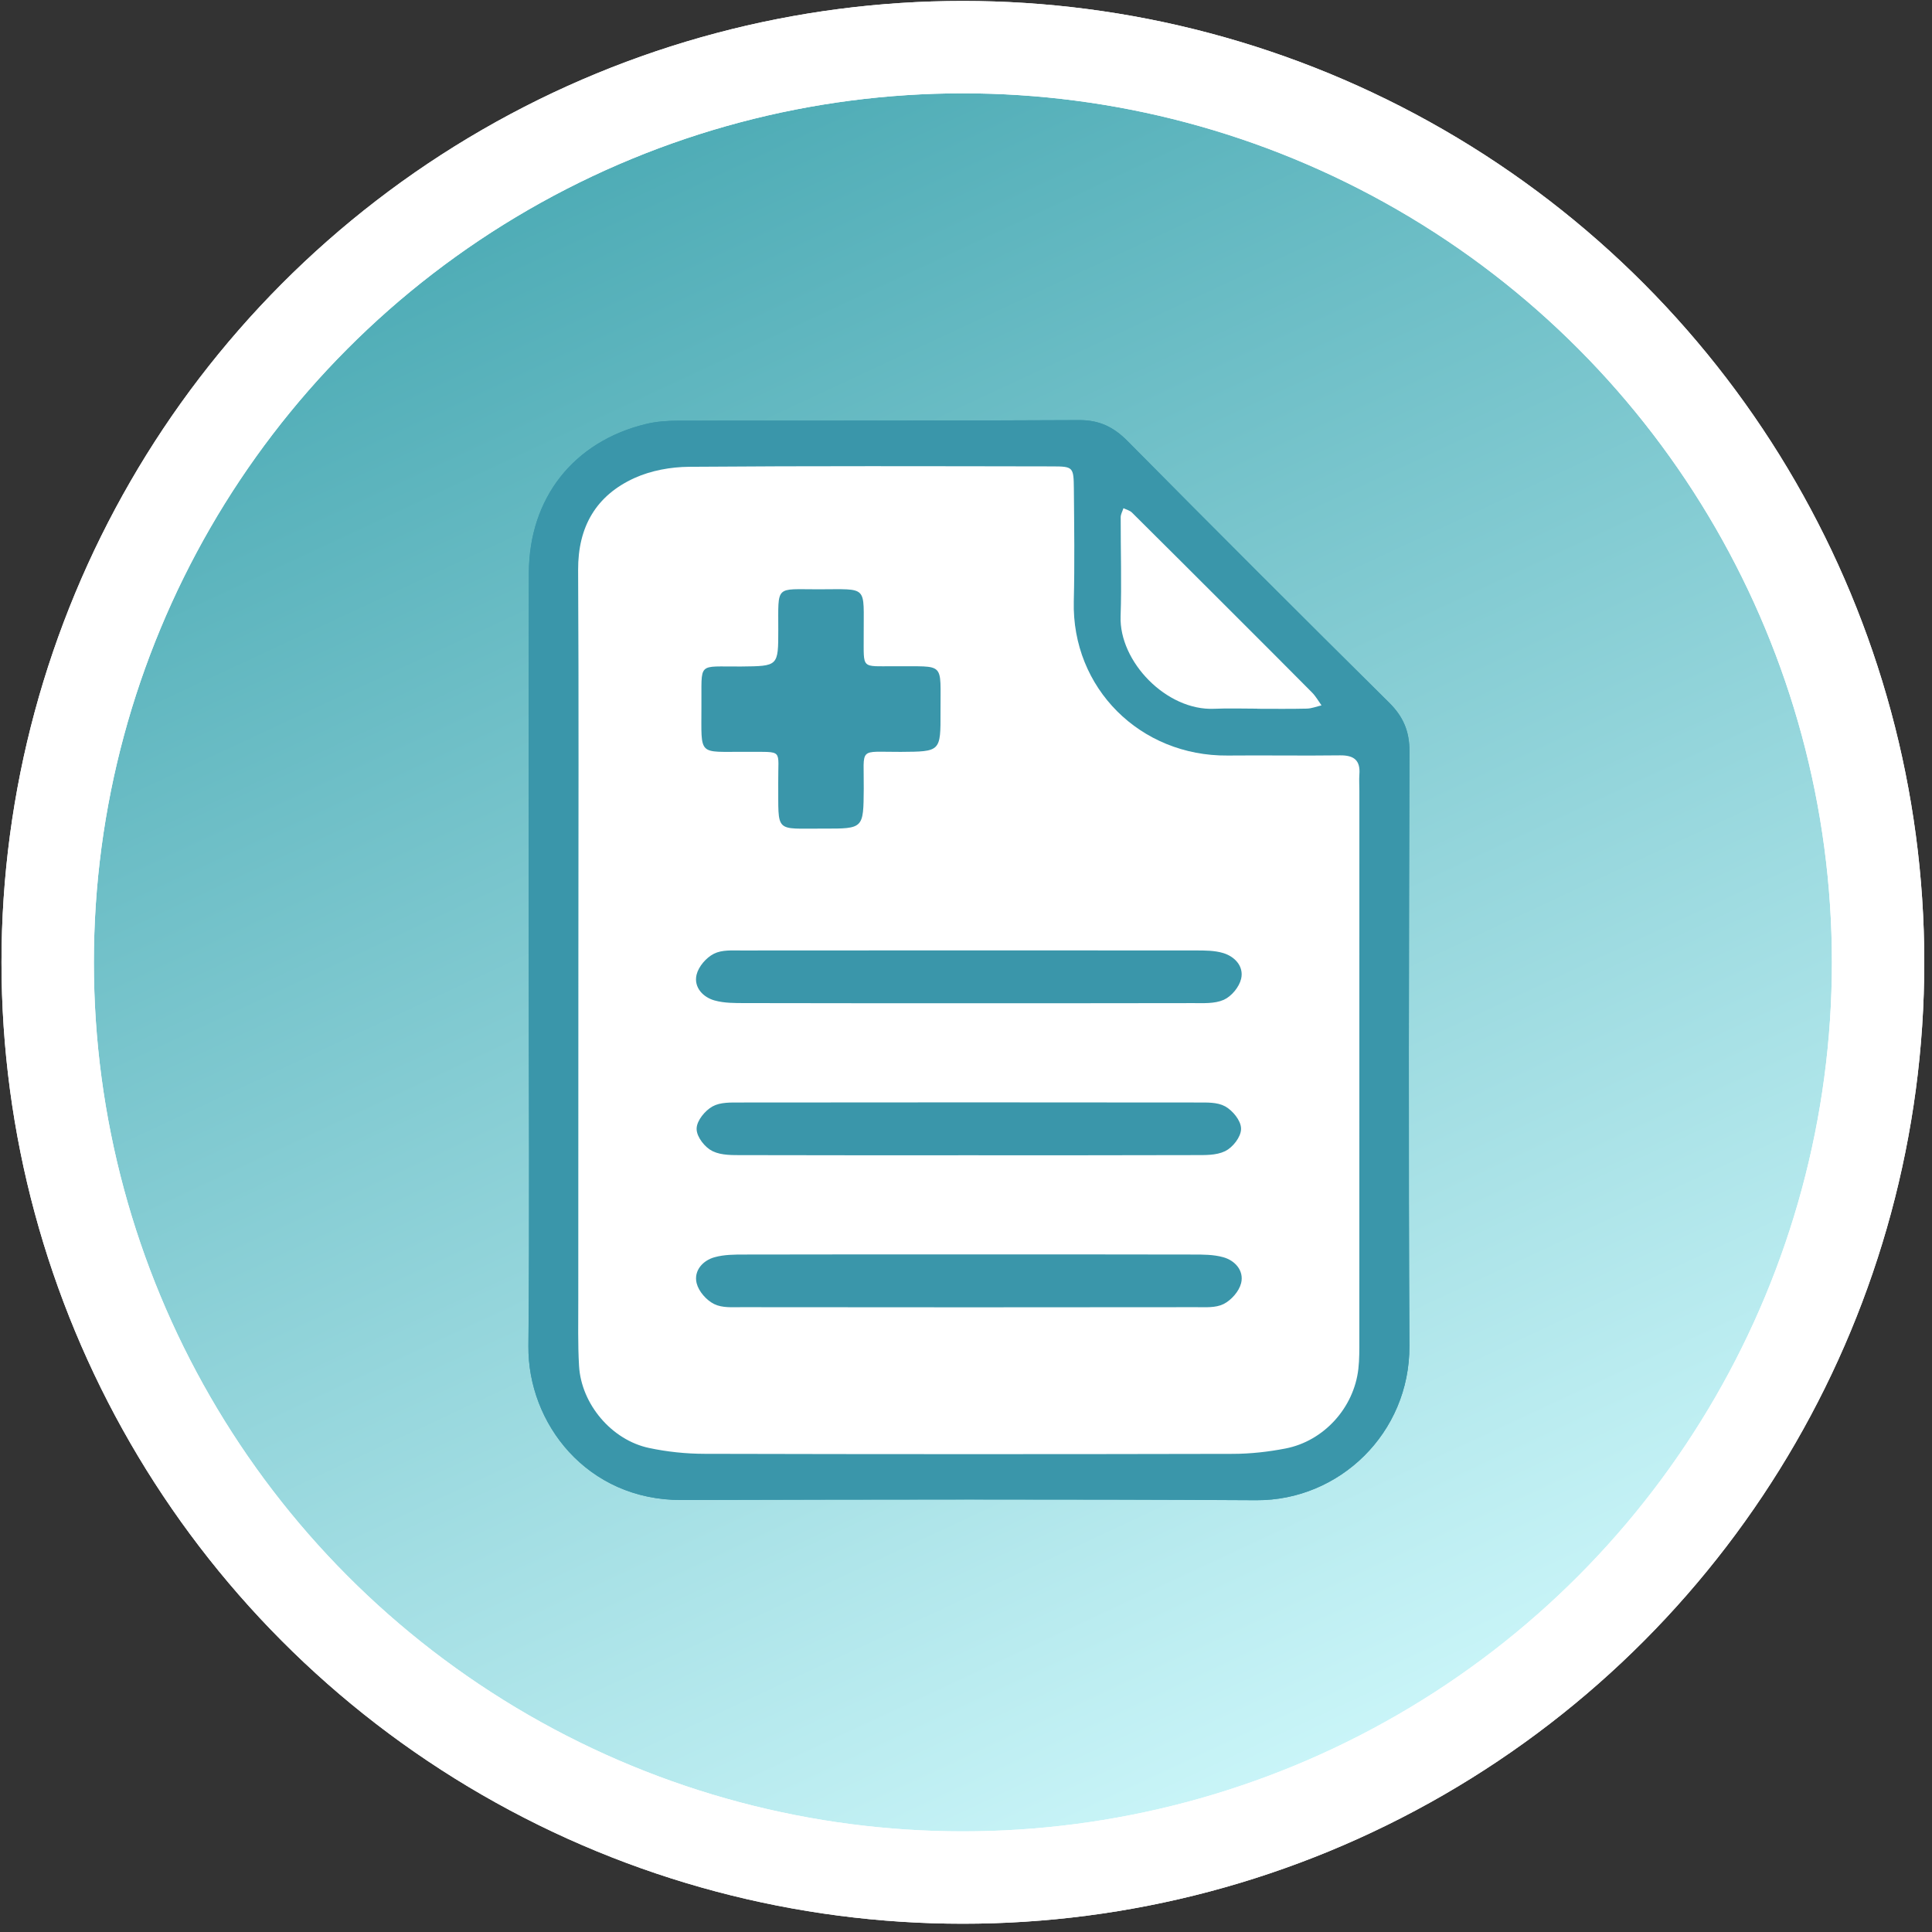
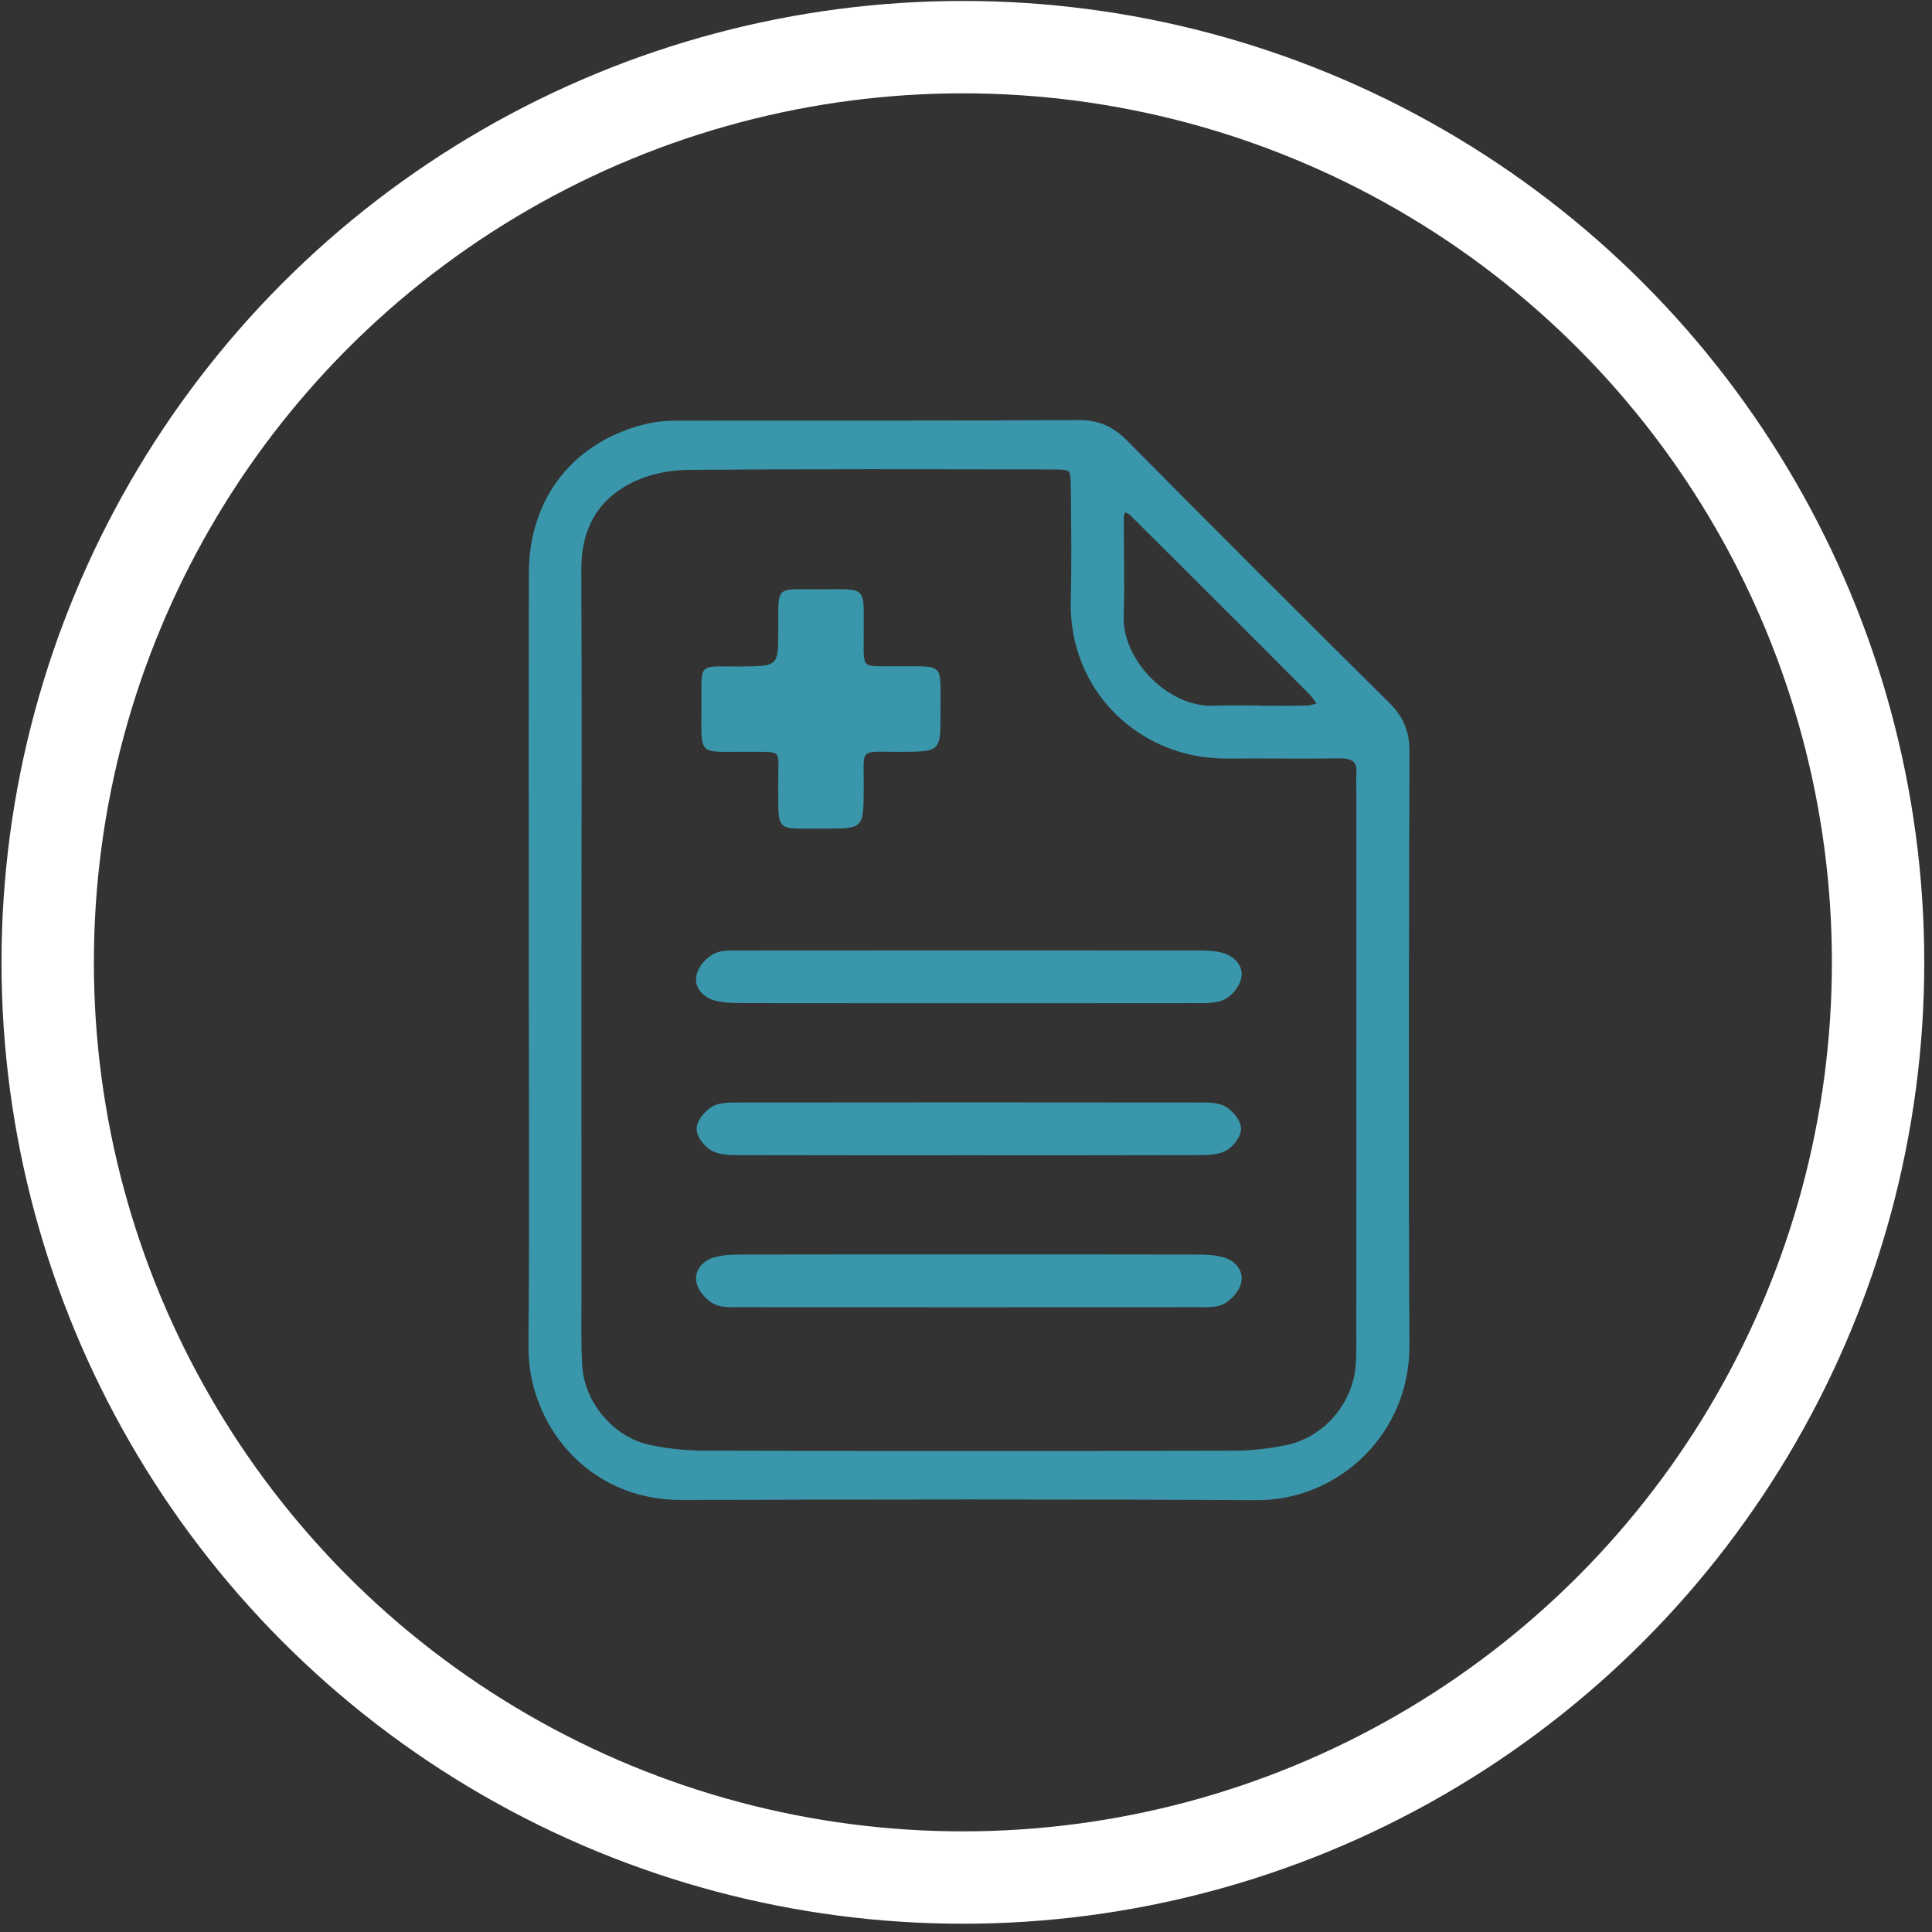
<svg xmlns="http://www.w3.org/2000/svg" version="1.1" id="flexibla_1_" x="0px" y="0px" width="85.04px" height="85.04px" viewBox="0 0 85.04 85.04" enable-background="new 0 0 85.04 85.04" xml:space="preserve">
  <rect x="0" y="0" width="85.04" height="85.04" fill="#333333" stroke="none" />
  <g>
    <linearGradient id="SVGID_1_" gradientUnits="userSpaceOnUse" x1="-511.571" y1="-685.792" x2="-477.155" y2="-759.597" gradientTransform="matrix(1 0 0 -1 537 -680.42)">
      <stop offset="0" style="stop-color:#4BAAB4" />
      <stop offset="1" style="stop-color:#CDF7FA" />
    </linearGradient>
-     <circle fill="url(#SVGID_1_)" stroke="#3A6171" stroke-width="0.508" stroke-miterlimit="10" cx="42.638" cy="42.275" r="40.708" />
-     <circle fill="none" stroke="#FFFFFF" stroke-width="4.066" stroke-miterlimit="10" cx="42.383" cy="42.359" r="40.284" />
  </g>
  <g>
    <circle fill="none" stroke="#FFFFFF" stroke-width="4.066" stroke-miterlimit="10" cx="42.383" cy="42.359" r="40.284" />
    <rect fill="none" width="85.042" height="85.04" />
  </g>
  <g>
    <g>
      <g>
-         <path fill="none" stroke="#3A96AA" stroke-width="0.273" stroke-miterlimit="10" d="M23.41,42.236     c0,5.671,0.041,11.344-0.014,17.015c-0.032,3.334,2.524,6.65,6.597,6.638c8.437-0.024,16.875-0.039,25.308,0.009     c3.576,0.02,6.617-2.895,6.6-6.651c-0.043-8.727-0.023-17.453,0.002-26.179c0.003-0.847-0.262-1.456-0.857-2.045     c-3.857-3.819-7.697-7.659-11.518-11.518c-0.585-0.589-1.178-0.881-2.032-0.876c-5.867,0.033-11.733,0.016-17.6,0.025     c-0.479,0-0.974,0.031-1.437,0.144c-3.12,0.761-5.034,3.188-5.043,6.422C23.399,30.891,23.41,36.563,23.41,42.236z" />
        <path fill-rule="evenodd" clip-rule="evenodd" fill="#3A96AA" stroke="#3A96AA" stroke-width="0.273" stroke-miterlimit="10" d="     M23.41,42.236c0-5.673-0.01-11.346,0.005-17.018c0.009-3.234,1.923-5.661,5.043-6.422c0.463-0.113,0.958-0.144,1.437-0.144     c5.867-0.009,11.733,0.008,17.6-0.025c0.854-0.004,1.447,0.287,2.032,0.876c3.82,3.859,7.66,7.699,11.518,11.518     c0.596,0.589,0.86,1.198,0.857,2.045c-0.025,8.726-0.045,17.453-0.002,26.179c0.018,3.757-3.023,6.671-6.6,6.651     c-8.434-0.048-16.872-0.033-25.308-0.009c-4.072,0.013-6.629-3.304-6.597-6.638C23.45,53.581,23.41,47.908,23.41,42.236z      M25.457,42.246c0,4.99-0.001,9.981,0.001,14.972c0.001,0.969-0.023,1.941,0.034,2.906c0.099,1.682,1.434,3.262,3.083,3.609     c0.798,0.169,1.627,0.256,2.444,0.257c7.753,0.02,15.507,0.019,23.259,0.002c0.769-0.002,1.548-0.09,2.303-0.235     c1.693-0.325,3.017-1.791,3.213-3.501c0.05-0.432,0.043-0.871,0.043-1.306c0.002-8.043,0.002-16.088,0.002-24.131     c0-0.243-0.017-0.486,0-0.728c0.051-0.629-0.24-0.853-0.854-0.845c-1.648,0.022-3.295-0.007-4.944,0.008     c-3.848,0.037-6.868-2.969-6.772-6.791c0.04-1.646,0.017-3.295,0.003-4.942c-0.01-0.965-0.028-0.991-0.952-0.994     c-5.332-0.009-10.661-0.024-15.991,0.018c-0.802,0.007-1.664,0.163-2.388,0.49c-1.7,0.769-2.5,2.147-2.49,4.056     C25.479,30.81,25.459,36.527,25.457,42.246z M55.339,31.193c0,0.002,0,0.003,0,0.006c0.727,0,1.454,0.011,2.181-0.007     c0.218-0.005,0.433-0.093,0.648-0.143c-0.137-0.19-0.254-0.404-0.419-0.569c-1.193-1.207-2.396-2.404-3.596-3.604     c-1.442-1.44-2.881-2.88-4.328-4.314c-0.095-0.094-0.248-0.129-0.374-0.192c-0.042,0.132-0.12,0.263-0.122,0.395     c-0.004,1.455,0.046,2.911-0.004,4.364c-0.069,1.992,2.019,4.164,4.122,4.07C54.077,31.169,54.708,31.193,55.339,31.193z" />
-         <path fill-rule="evenodd" clip-rule="evenodd" fill="#FFFFFF" d="M25.458,42.246c0.001-5.719,0.021-11.437-0.011-17.153     c-0.01-1.908,0.791-3.287,2.49-4.056c0.724-0.327,1.586-0.483,2.388-0.49c5.33-0.042,10.66-0.026,15.991-0.018     c0.924,0.002,0.942,0.028,0.952,0.994c0.014,1.647,0.037,3.296-0.003,4.942c-0.096,3.822,2.925,6.827,6.772,6.791     c1.649-0.016,3.296,0.014,4.944-0.008c0.614-0.008,0.905,0.215,0.854,0.845c-0.017,0.242,0,0.485,0,0.728     c0,8.042,0,16.088-0.002,24.131c0,0.435,0.007,0.874-0.043,1.306c-0.196,1.71-1.52,3.176-3.213,3.501     c-0.755,0.146-1.534,0.233-2.303,0.235c-7.752,0.017-15.505,0.018-23.259-0.002c-0.817-0.001-1.646-0.088-2.444-0.257     c-1.648-0.348-2.984-1.928-3.083-3.609c-0.057-0.965-0.032-1.938-0.034-2.906C25.456,52.227,25.457,47.236,25.458,42.246z      M42.656,44.022c3.292,0,6.585,0.003,9.877-0.006c0.43-0.001,0.903,0.031,1.276-0.133c0.303-0.135,0.614-0.512,0.688-0.834     c0.108-0.47-0.253-0.835-0.695-0.969c-0.359-0.109-0.762-0.108-1.144-0.109c-6.682-0.005-13.364-0.005-20.045,0.001     c-0.382,0-0.814-0.03-1.132,0.131c-0.303,0.154-0.614,0.513-0.69,0.836c-0.111,0.472,0.257,0.842,0.697,0.965     c0.41,0.115,0.857,0.11,1.289,0.111C36.071,44.025,39.363,44.022,42.656,44.022z M42.573,50.714     c3.342,0,6.683,0.004,10.023-0.007c0.429-0.001,0.906,0.017,1.271-0.16c0.294-0.143,0.624-0.563,0.624-0.862     c0-0.298-0.332-0.7-0.626-0.865c-0.31-0.173-0.745-0.154-1.124-0.155c-6.729-0.008-13.46-0.008-20.19,0     c-0.381,0.001-0.816-0.016-1.125,0.157c-0.294,0.166-0.627,0.568-0.627,0.867c0,0.297,0.332,0.719,0.627,0.859     c0.365,0.177,0.841,0.158,1.27,0.16C35.989,50.718,39.281,50.714,42.573,50.714z M42.645,55.352     c-3.292,0-6.584-0.004-9.877,0.005c-0.431,0-0.879,0-1.288,0.116c-0.441,0.125-0.799,0.503-0.685,0.972     c0.079,0.323,0.393,0.679,0.697,0.831c0.319,0.16,0.75,0.125,1.133,0.125c6.681,0.008,13.363,0.008,20.044,0     c0.383,0,0.815,0.034,1.134-0.127c0.302-0.153,0.617-0.51,0.695-0.831c0.114-0.472-0.246-0.849-0.688-0.972     c-0.406-0.115-0.857-0.114-1.288-0.114C49.23,55.348,45.938,55.352,42.645,55.352z" />
-         <path fill-rule="evenodd" clip-rule="evenodd" fill="#FFFFFF" d="M55.339,31.193c-0.632,0-1.263-0.023-1.892,0.005     c-2.104,0.094-4.191-2.078-4.122-4.07c0.05-1.453,0-2.909,0.004-4.364c0.002-0.132,0.08-0.263,0.122-0.395     c0.126,0.063,0.279,0.098,0.374,0.192c1.447,1.434,2.886,2.875,4.328,4.314c1.199,1.2,2.402,2.397,3.596,3.604     c0.165,0.165,0.282,0.378,0.419,0.569c-0.216,0.05-0.431,0.138-0.648,0.143c-0.727,0.018-1.454,0.007-2.181,0.007     C55.339,31.196,55.339,31.195,55.339,31.193z" />
        <path fill-rule="evenodd" clip-rule="evenodd" fill="#3A96AA" stroke="#3A96AA" stroke-width="0.273" stroke-miterlimit="10" d="     M42.656,44.022c-3.293,0-6.585,0.003-9.878-0.006c-0.432-0.001-0.879,0.004-1.289-0.111c-0.44-0.123-0.808-0.493-0.697-0.965     c0.076-0.323,0.388-0.682,0.69-0.836c0.317-0.162,0.75-0.131,1.132-0.131c6.681-0.006,13.364-0.006,20.045-0.001     c0.382,0.001,0.784,0,1.144,0.109c0.442,0.134,0.804,0.499,0.695,0.969c-0.074,0.322-0.386,0.699-0.688,0.834     c-0.373,0.164-0.847,0.132-1.276,0.133C49.242,44.025,45.949,44.022,42.656,44.022z" />
        <path fill-rule="evenodd" clip-rule="evenodd" fill="#3A96AA" stroke="#3A96AA" stroke-width="0.273" stroke-miterlimit="10" d="     M42.573,50.714c-3.292,0-6.584,0.004-9.877-0.006c-0.429-0.002-0.905,0.017-1.27-0.16c-0.295-0.141-0.627-0.562-0.627-0.859     c0-0.299,0.333-0.701,0.627-0.867c0.309-0.173,0.744-0.156,1.125-0.157c6.73-0.008,13.461-0.008,20.19,0     c0.379,0.001,0.814-0.018,1.124,0.155c0.294,0.165,0.626,0.567,0.626,0.865c0,0.299-0.33,0.72-0.624,0.862     c-0.365,0.177-0.843,0.159-1.271,0.16C49.256,50.718,45.916,50.714,42.573,50.714z" />
        <path fill-rule="evenodd" clip-rule="evenodd" fill="#3A96AA" stroke="#3A96AA" stroke-width="0.273" stroke-miterlimit="10" d="     M42.645,55.352c3.293,0,6.585-0.004,9.877,0.005c0.431,0,0.882-0.001,1.288,0.114c0.442,0.123,0.803,0.5,0.688,0.972     c-0.078,0.321-0.394,0.678-0.695,0.831c-0.318,0.161-0.751,0.127-1.134,0.127c-6.682,0.008-13.363,0.008-20.044,0     c-0.383,0-0.814,0.035-1.133-0.125c-0.304-0.152-0.619-0.508-0.697-0.831c-0.114-0.469,0.244-0.847,0.685-0.972     c0.409-0.116,0.857-0.116,1.288-0.116C36.06,55.348,39.353,55.352,42.645,55.352z" />
      </g>
    </g>
  </g>
  <path fill="#3A96AA" d="M39.381,29.327c-1.501-0.011-1.357,0.161-1.364-1.372c-0.012-2.221,0.238-2.016-2.002-2.016  c-1.911,0.003-1.754-0.209-1.758,1.788c0,1.605,0,1.592-1.634,1.61c-1.978,0.017-1.726-0.246-1.749,1.769  c0.004,2.215-0.183,1.976,1.958,1.986c0.025,0,0.051,0,0.076,0c1.604,0.019,1.333-0.154,1.347,1.354  c0.018,2.258-0.197,2.018,2,2.026c1.76,0.006,1.75,0,1.764-1.757c0.016-1.865-0.272-1.612,1.627-1.62  c1.755-0.013,1.759-0.002,1.752-1.765C41.388,29.089,41.637,29.348,39.381,29.327z" />
</svg>